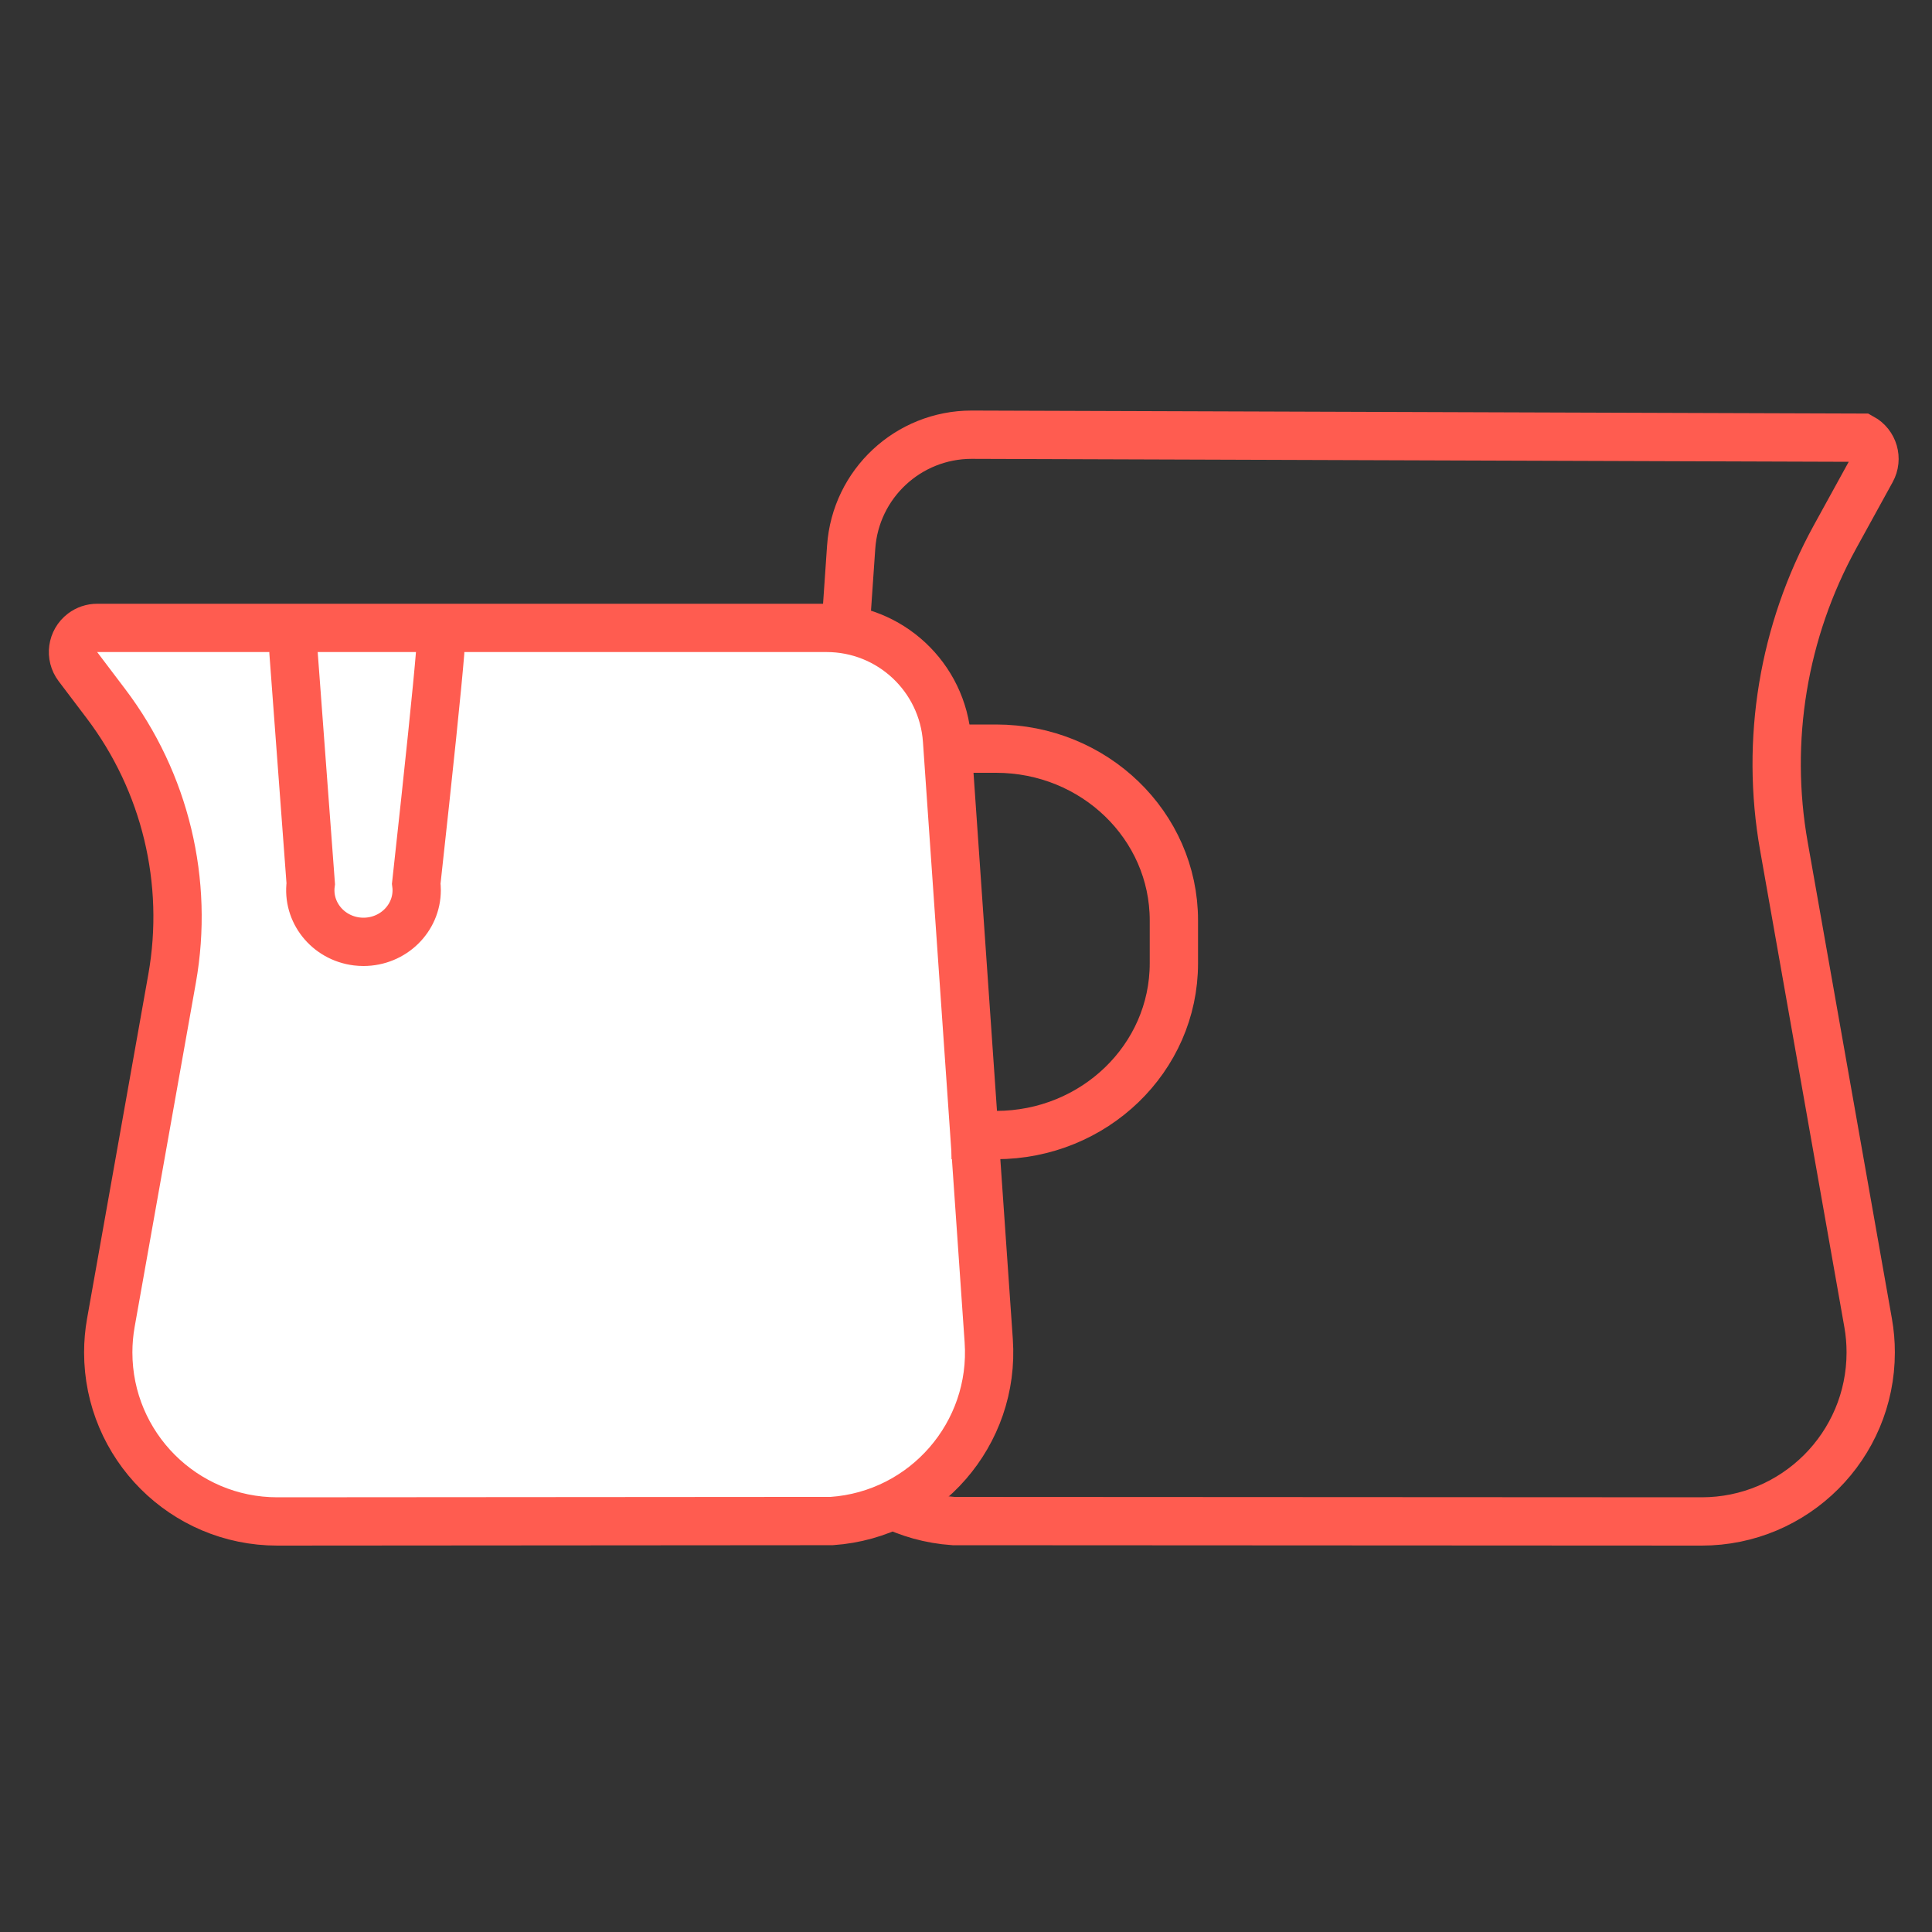
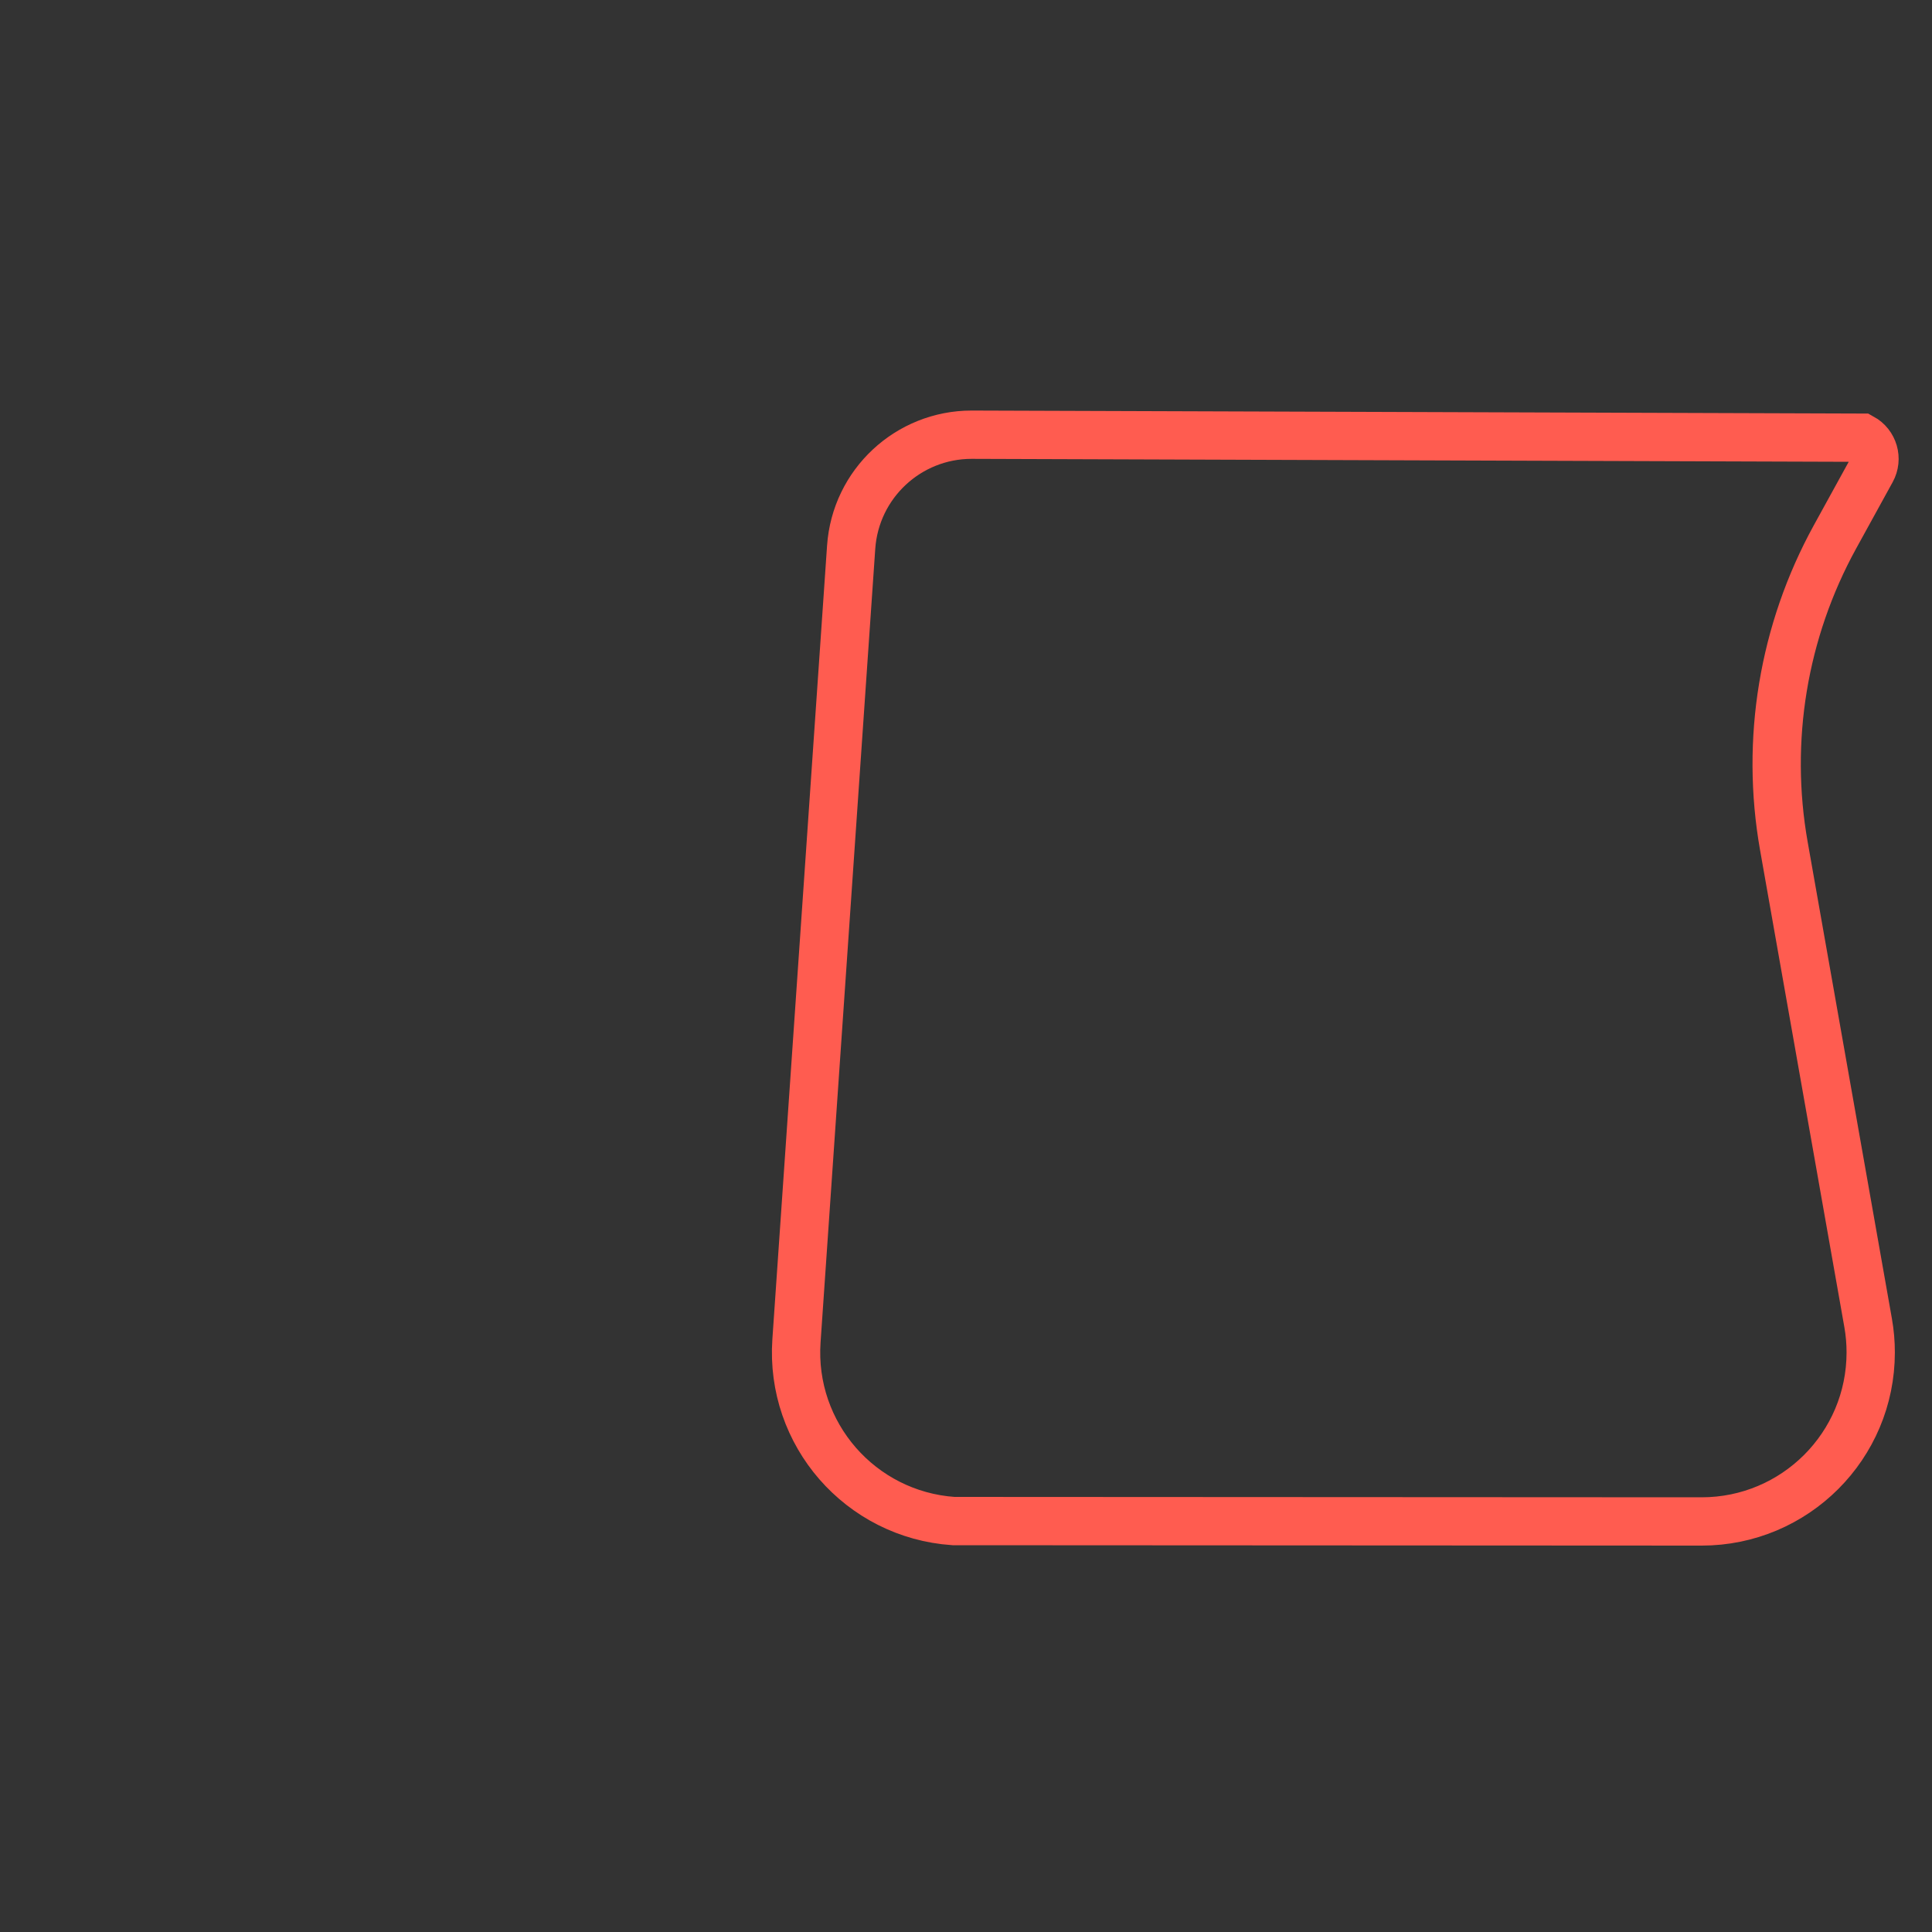
<svg xmlns="http://www.w3.org/2000/svg" width="80" height="80" viewBox="0 0 80 80">
  <rect x="0" y="0" width="80" height="80" fill="#333333" stroke="none" />
  <g fill="none" fill-rule="evenodd">
    <g>
      <g>
        <g stroke="#FF5C50" stroke-width="2">
          <path d="M39.767 1c1.313 0 2.515.509 3.411 1.345.896.836 1.486 2 1.577 3.311h0L47.02 38.52c.133 1.928-.528 3.728-1.704 5.079-1.177 1.35-2.87 2.252-4.797 2.385h0L9.538 46c-1.933 0-3.683-.784-4.95-2.05-1.267-1.267-2.05-3.017-2.05-4.95 0-.408.035-.816.106-1.218h0l3.49-19.75c.775-4.383.028-8.897-2.115-12.797h0L2.505 2.482c-.133-.242-.155-.515-.084-.761.072-.246.237-.464.479-.597h0z" transform="translate(-512 -4403) translate(512 4403) matrix(-1 0 0 1 80 17)" />
-           <path fill="#FFF" d="M71.695 9c1.314 0 2.515.508 3.411 1.344.896.836 1.486 2 1.577 3.31h0l1.726 24.861c.134 1.929-.527 3.729-1.703 5.08-1.176 1.352-2.867 2.254-4.796 2.388h0L48.95 46c-1.933 0-3.683-.784-4.95-2.05-1.266-1.267-2.05-3.017-2.05-4.95 0-.411.036-.821.108-1.226h0l2.536-14.254c.713-4.009-.28-8.133-2.737-11.38h0l-1.163-1.536c-.167-.22-.229-.487-.194-.741.035-.253.167-.494.387-.66.174-.132.386-.203.604-.203h0z" transform="translate(-512 -4403) translate(512 4403) matrix(-1 0 0 1 80 17) matrix(-1 0 0 1 117.468 0)" />
-           <path d="M31.392 14h2.762c4.068 0 7.365 3.184 7.365 7.111v1.778c0 3.927-3.297 7.111-7.365 7.111h-1.841 0" transform="translate(-512 -4403) translate(512 4403) matrix(-1 0 0 1 80 17) matrix(-1 0 0 1 72.911 0)" />
-           <path stroke-linecap="round" d="M61.772 10l.715 9.59c-.155 1.17.697 2.242 1.903 2.393.093.011.187.017.28.017 1.218 0 2.204-.958 2.204-2.14 0-.09-.006-.18-.018-.27.543-4.94.873-8.136.992-9.59" transform="translate(-512 -4403) translate(512 4403) matrix(-1 0 0 1 80 17) matrix(-1 0 0 1 129.62 0)" />
        </g>
      </g>
    </g>
  </g>
</svg>